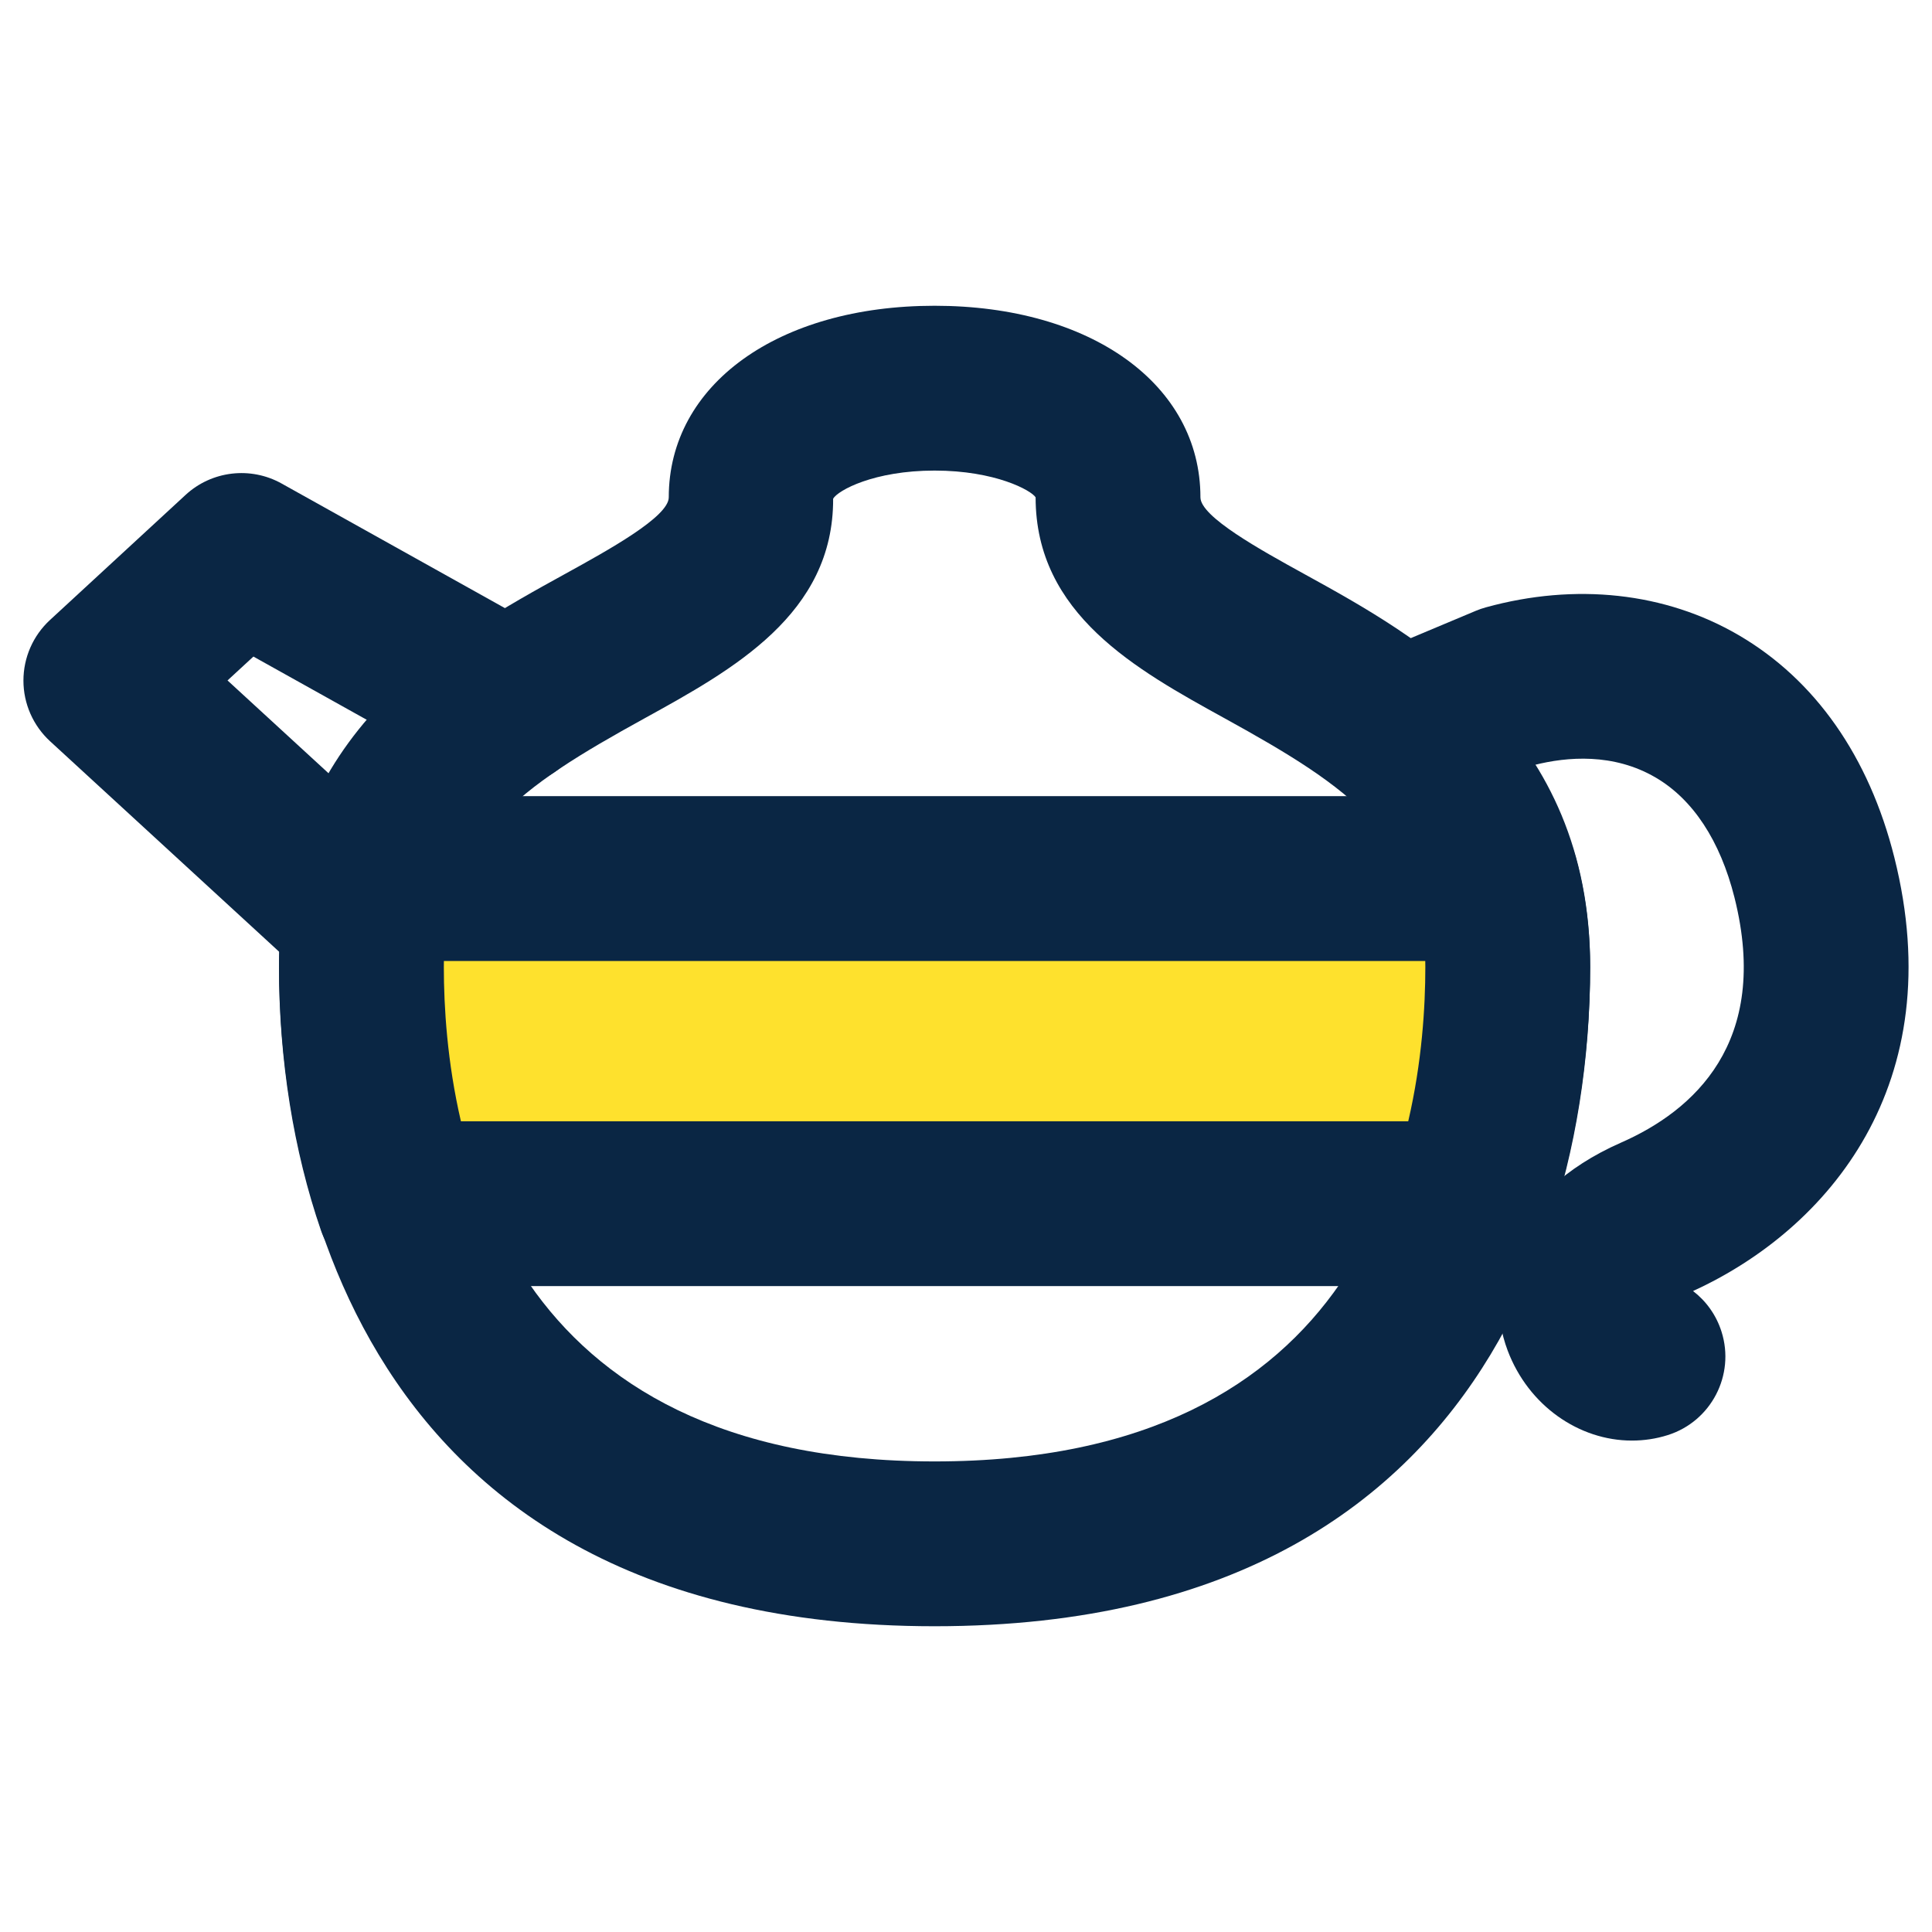
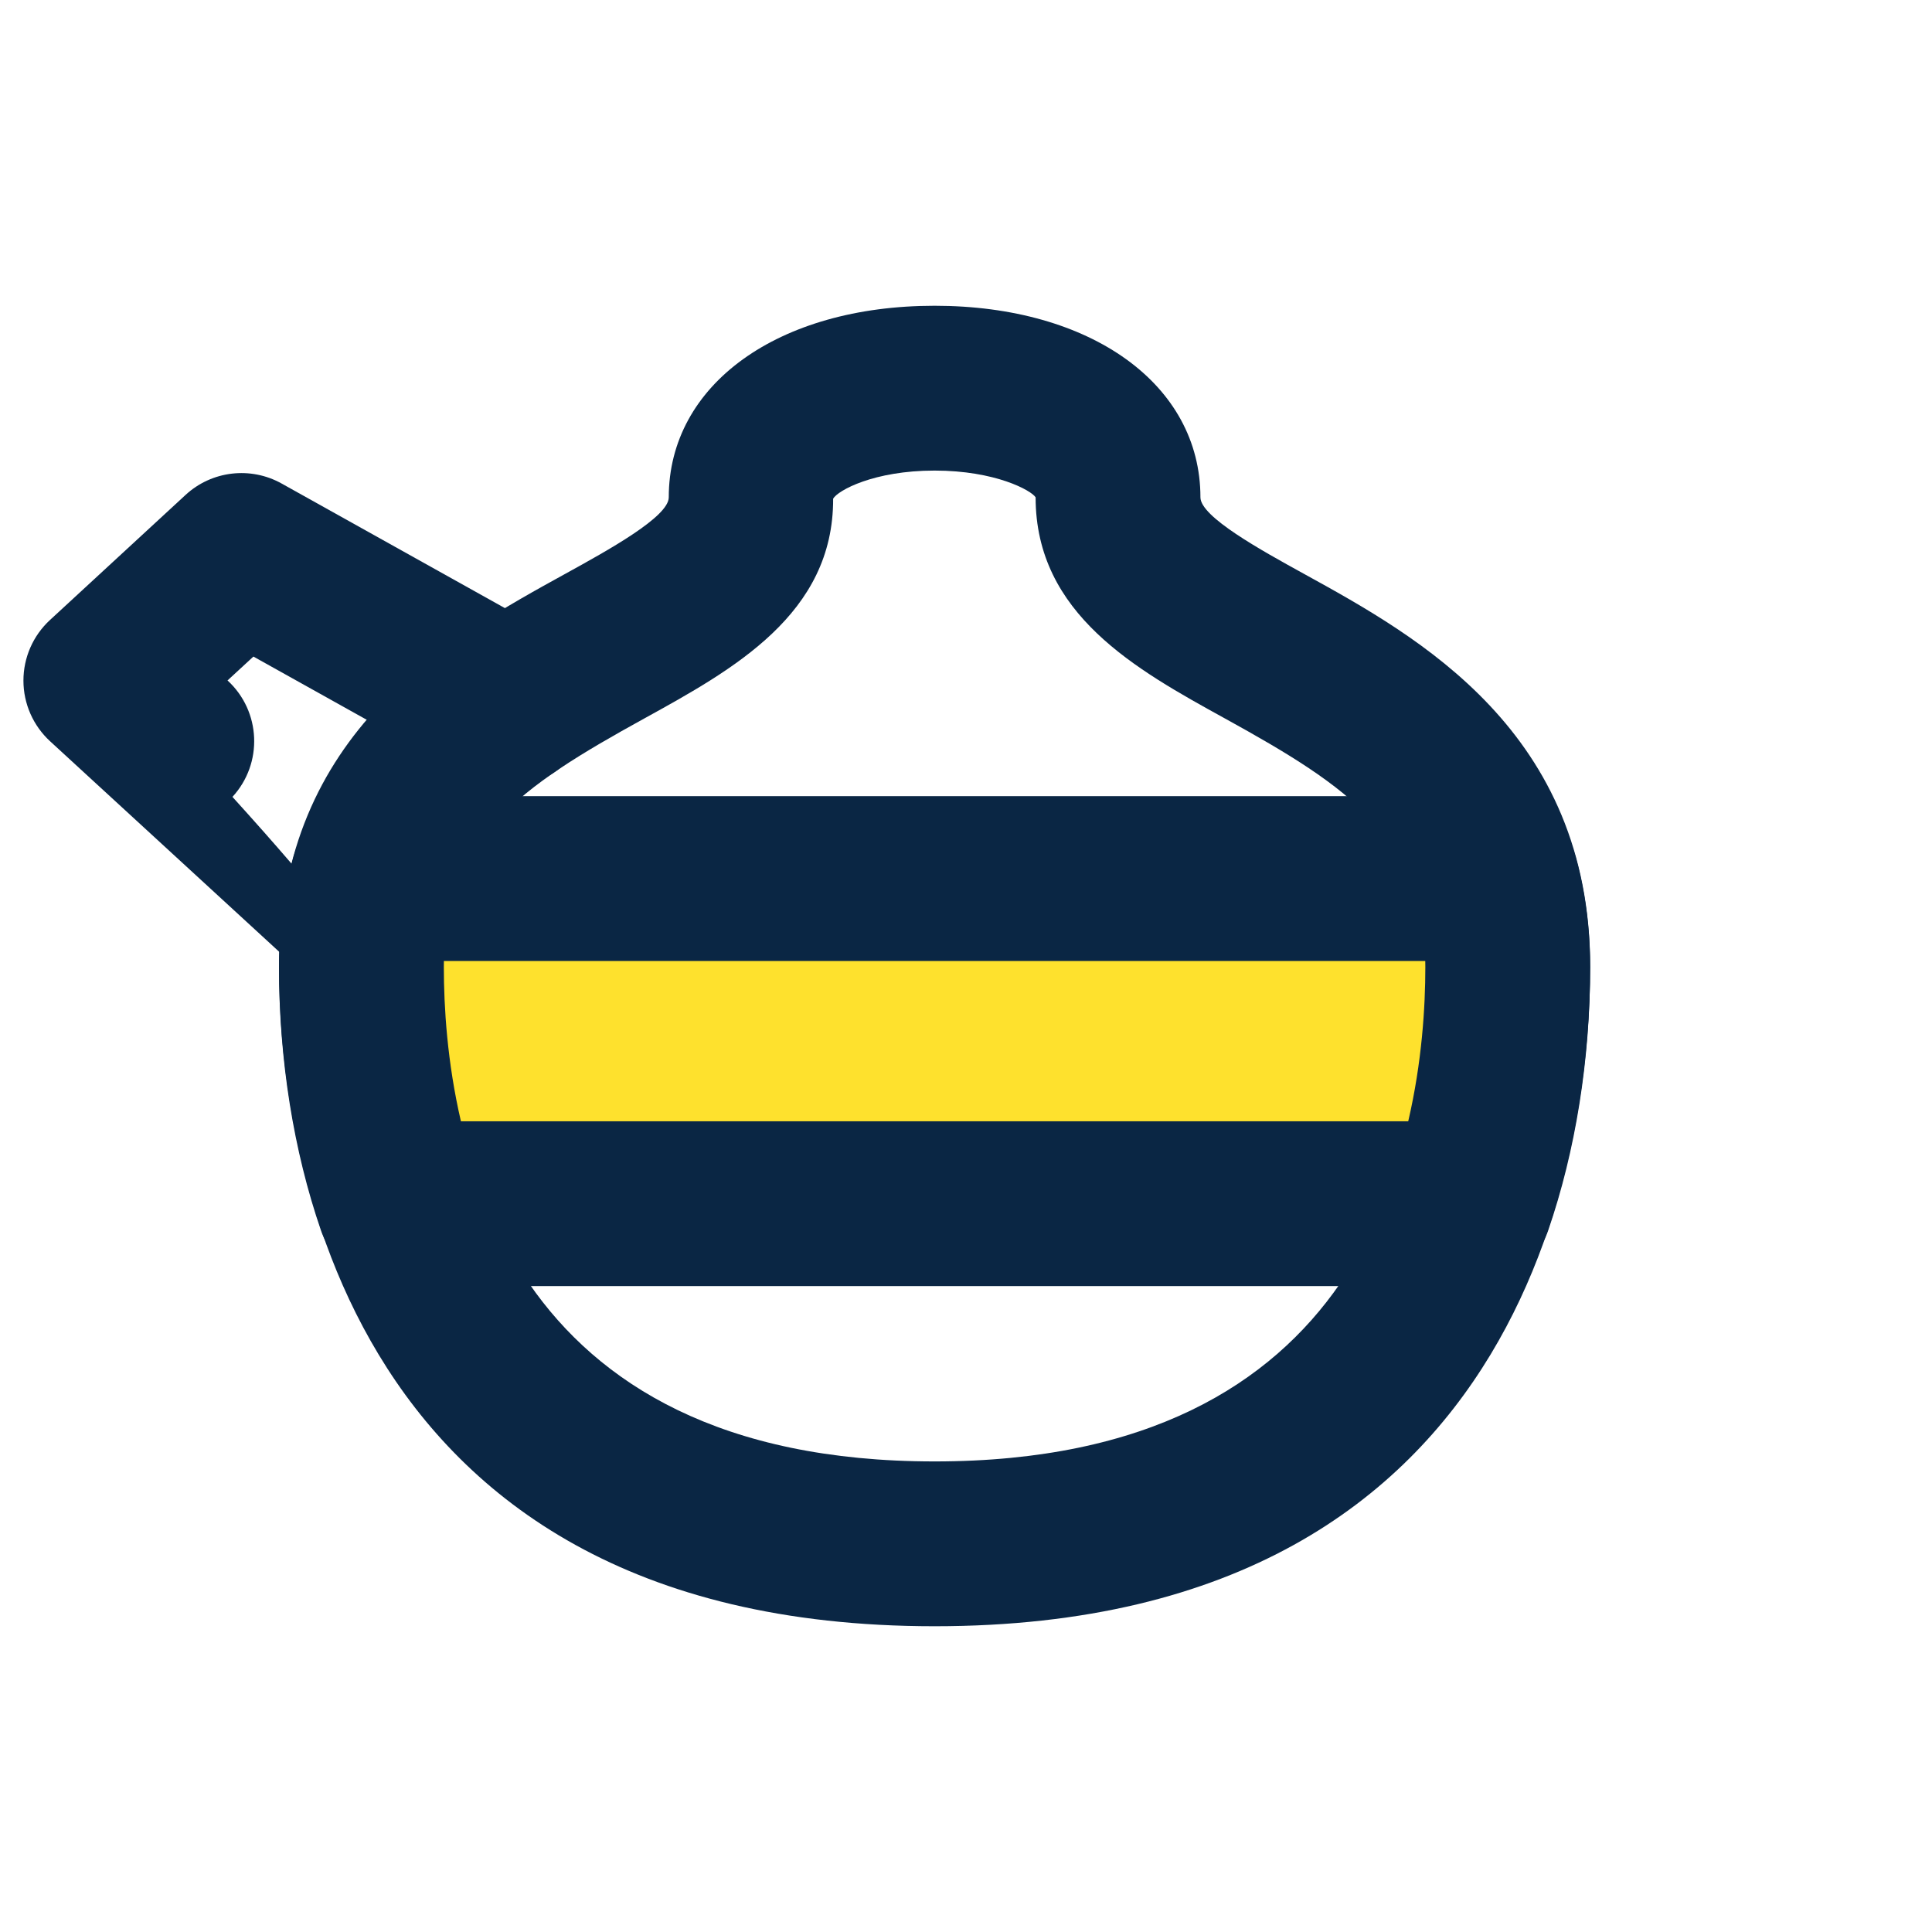
<svg xmlns="http://www.w3.org/2000/svg" version="1.1" id="Layer_1" x="0px" y="0px" width="100px" height="100px" viewBox="0 0 100 100" enable-background="new 0 0 100 100" xml:space="preserve">
  <g>
    <g>
      <path fill="#0A2644" d="M48.375,84.174c-31.485,0-33.933-26.113-33.933-34.118c0-12.193,8.9-17.097,14.791-20.341    c2.271-1.251,5.382-2.966,5.382-3.973c0-5.838,5.658-9.916,13.76-9.916c8.102,0,13.759,4.077,13.759,9.916    c0,1.007,3.112,2.722,5.383,3.973c5.89,3.245,14.79,8.148,14.79,20.341C82.307,58.061,79.859,84.174,48.375,84.174z     M48.375,24.357c-3.145,0-5.006,1.027-5.252,1.455c0.024,5.977-5.182,8.844-9.773,11.375c-6.456,3.557-10.376,6.198-10.376,12.869    c0,9.556,3.3,25.587,25.401,25.587s25.401-16.031,25.401-25.587c0-6.671-3.92-9.312-10.375-12.869    c-4.593-2.531-9.798-5.398-9.798-11.446C53.379,25.384,51.52,24.357,48.375,24.357z" />
    </g>
    <g>
      <path fill="#FEE12D" d="M18.708,50.056c0,3.757,0.504,8.081,1.941,12.247H76.1c1.438-4.166,1.941-8.49,1.941-12.247    c0-1.702-0.221-3.214-0.602-4.581h-58.13C18.928,46.841,18.708,48.354,18.708,50.056z" />
      <path fill="#0A2644" d="M76.1,66.568H20.649c-1.82,0-3.439-1.154-4.033-2.873c-1.423-4.125-2.175-8.84-2.175-13.64    c0-1.995,0.255-3.921,0.759-5.727c0.515-1.844,2.194-3.119,4.108-3.119h58.13c1.914,0,3.595,1.275,4.109,3.119    c0.502,1.806,0.758,3.732,0.758,5.727c0,4.8-0.752,9.515-2.174,13.64C79.539,65.414,77.92,66.568,76.1,66.568z M23.857,58.037    h49.033c0.712-3.063,0.885-5.924,0.885-7.981c0-0.105-0.002-0.21-0.004-0.315H22.976c-0.002,0.104-0.003,0.209-0.003,0.315    C22.973,52.113,23.146,54.975,23.857,58.037z" />
    </g>
    <g>
-       <path fill="#0A2644" d="M18.881,51.809c-1.032,0-2.065-0.373-2.885-1.125L2.593,38.368c-0.878-0.807-1.379-1.944-1.38-3.137    c-0.001-1.193,0.497-2.331,1.374-3.14l7.018-6.474c1.356-1.251,3.362-1.487,4.971-0.59l13.793,7.696    c2.057,1.147,2.794,3.746,1.646,5.804c-1.148,2.055-3.745,2.794-5.804,1.646l-11.094-6.189l-1.34,1.236l9.992,9.181    c1.735,1.593,1.85,4.292,0.255,6.027C21.183,51.346,20.033,51.807,18.881,51.809z" />
+       <path fill="#0A2644" d="M18.881,51.809c-1.032,0-2.065-0.373-2.885-1.125L2.593,38.368c-0.878-0.807-1.379-1.944-1.38-3.137    c-0.001-1.193,0.497-2.331,1.374-3.14l7.018-6.474c1.356-1.251,3.362-1.487,4.971-0.59l13.793,7.696    c2.057,1.147,2.794,3.746,1.646,5.804c-1.148,2.055-3.745,2.794-5.804,1.646l-11.094-6.189l-1.34,1.236c1.735,1.593,1.85,4.292,0.255,6.027C21.183,51.346,20.033,51.807,18.881,51.809z" />
    </g>
    <g>
-       <path fill="#0A2644" d="M84.465,74.564c-2.732,0-5.353-1.805-6.43-4.664c-1.314-3.49-0.009-8.17,5.869-10.758    c3.723-1.635,7.762-5.162,5.872-12.688c-0.739-2.937-2.151-5.085-4.087-6.213c-2.179-1.272-4.569-1.075-6.27-0.646l-4.648,1.953    c-2.173,0.91-4.673-0.108-5.585-2.283c-0.912-2.171,0.108-4.672,2.281-5.584l4.922-2.066c0.169-0.071,0.342-0.13,0.519-0.179    c4.643-1.28,9.29-0.775,13.079,1.436c3.966,2.311,6.753,6.29,8.063,11.506c2.939,11.705-3.403,19.236-10.419,22.445    c0.673,0.516,1.2,1.236,1.475,2.105c0.711,2.246-0.537,4.643-2.782,5.352C85.709,74.475,85.084,74.564,84.465,74.564z" />
-     </g>
+       </g>
  </g>
</svg>